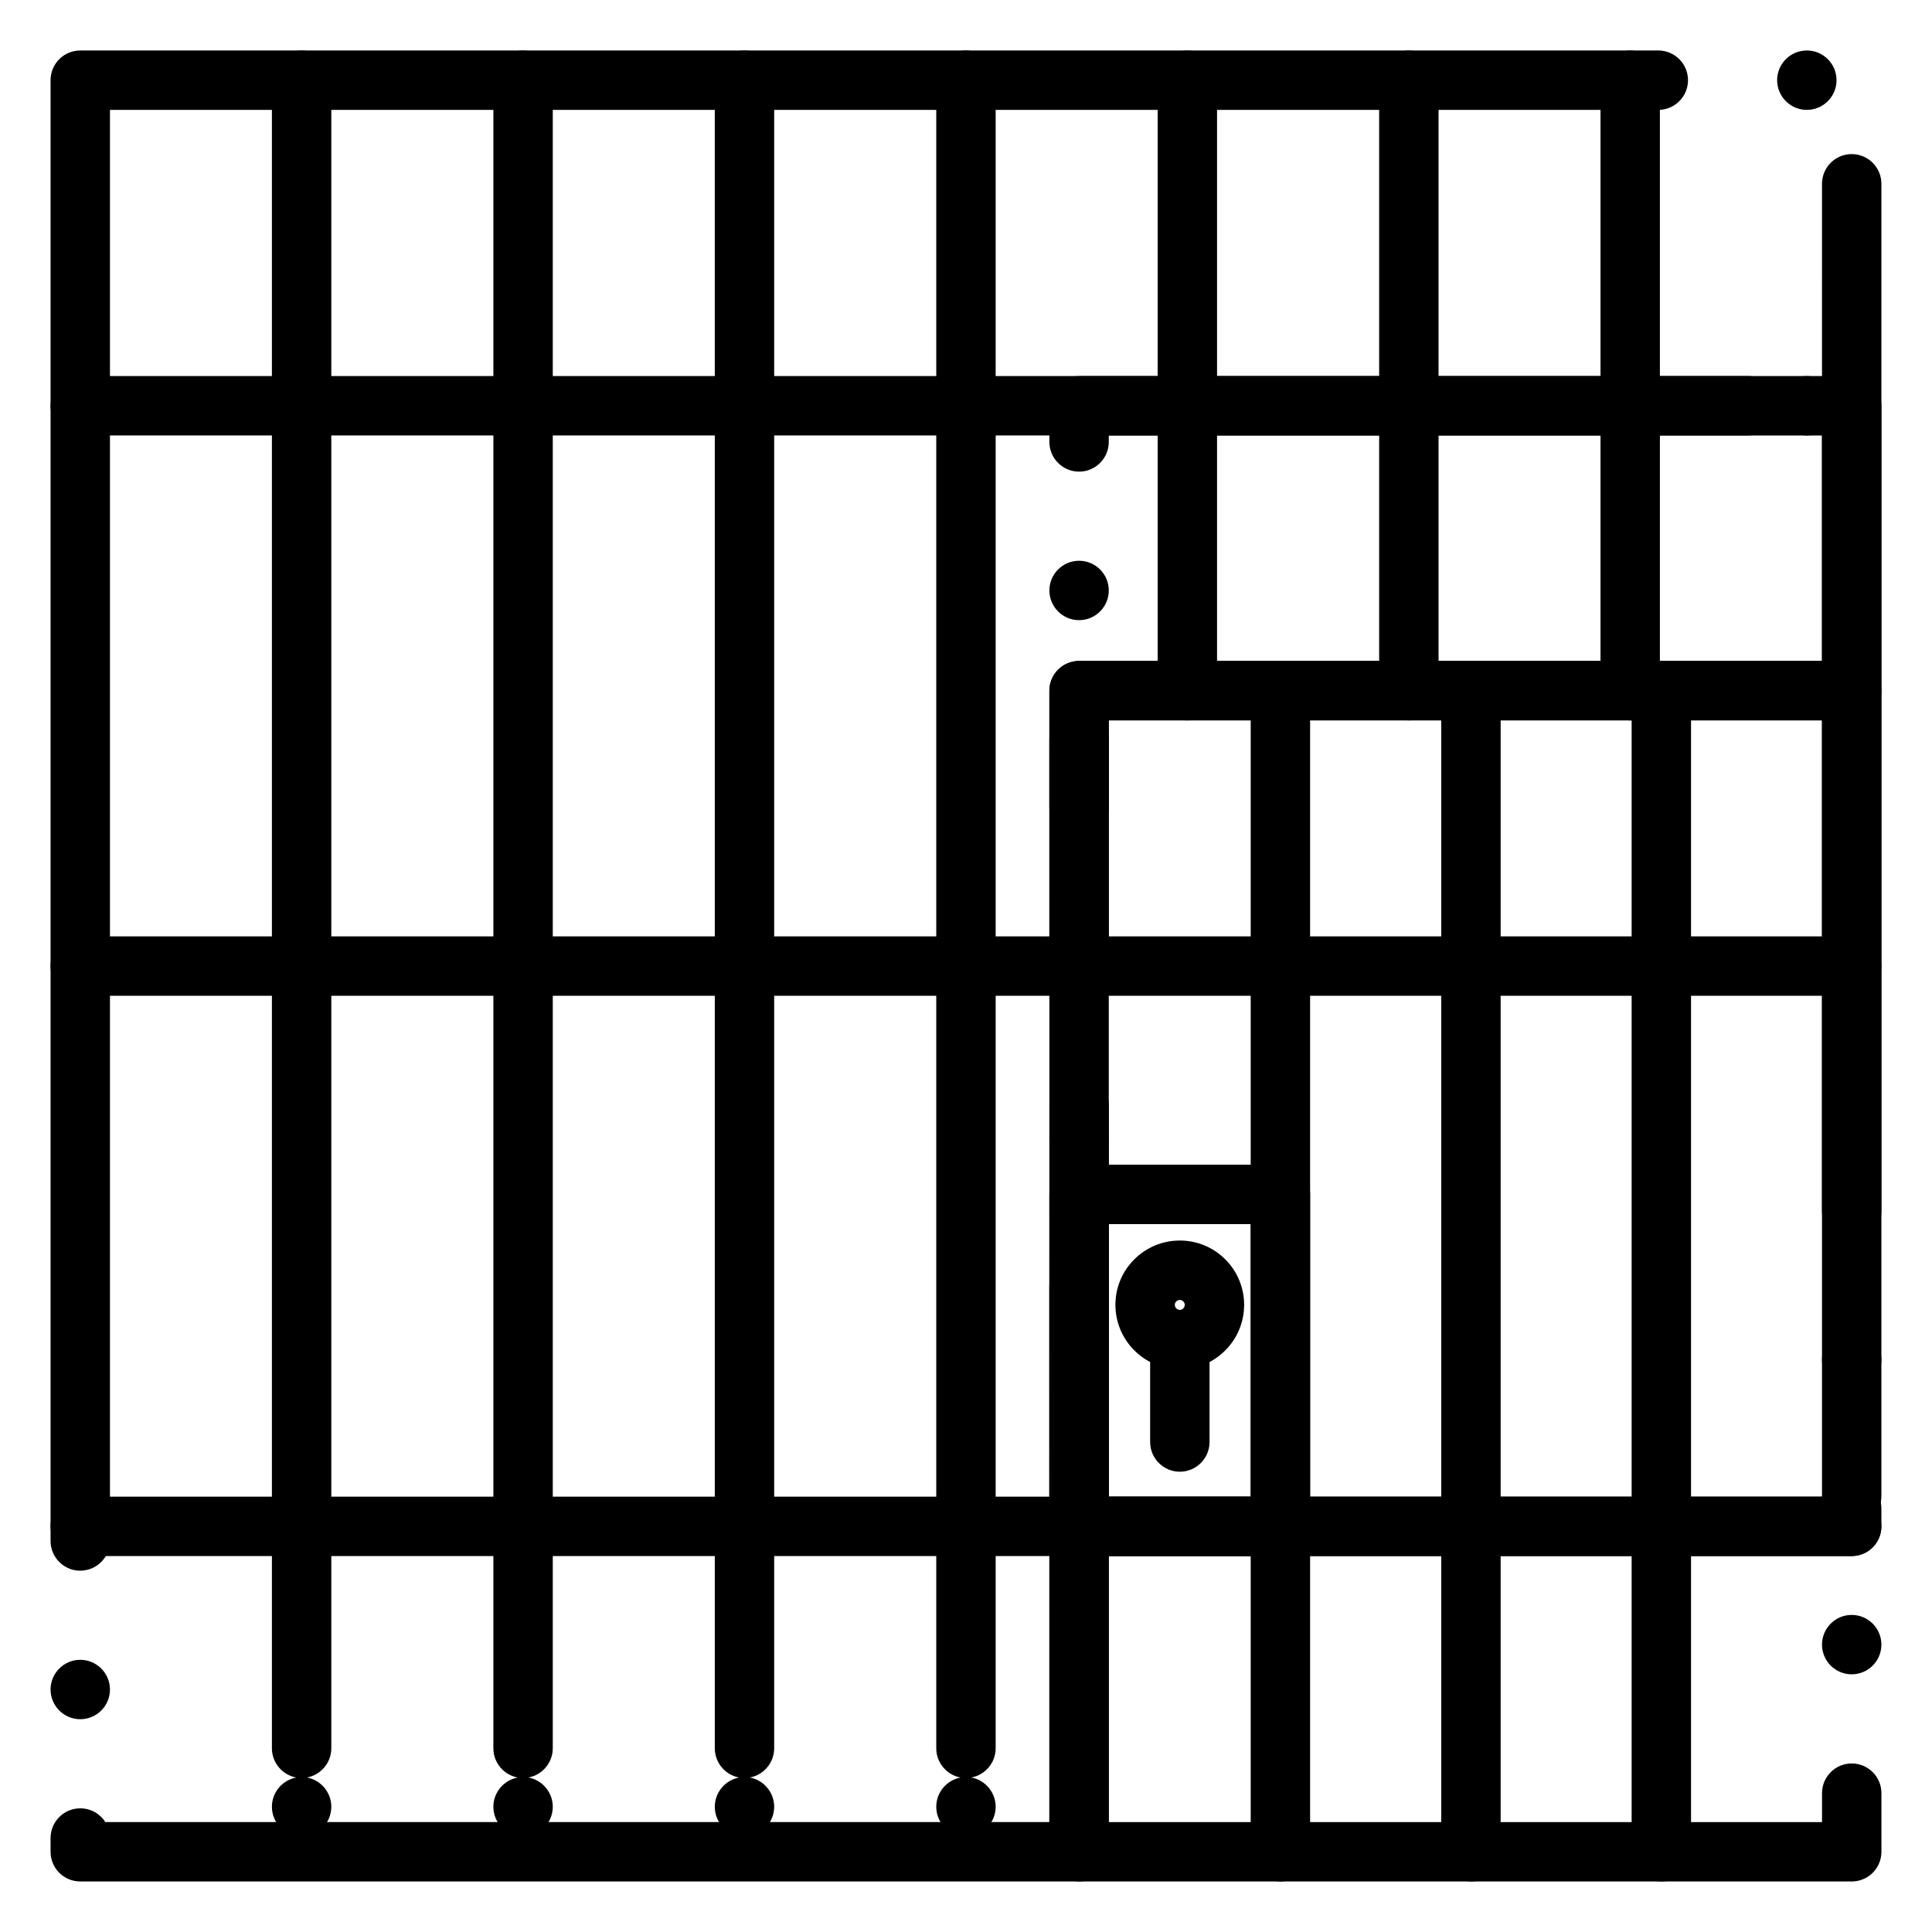
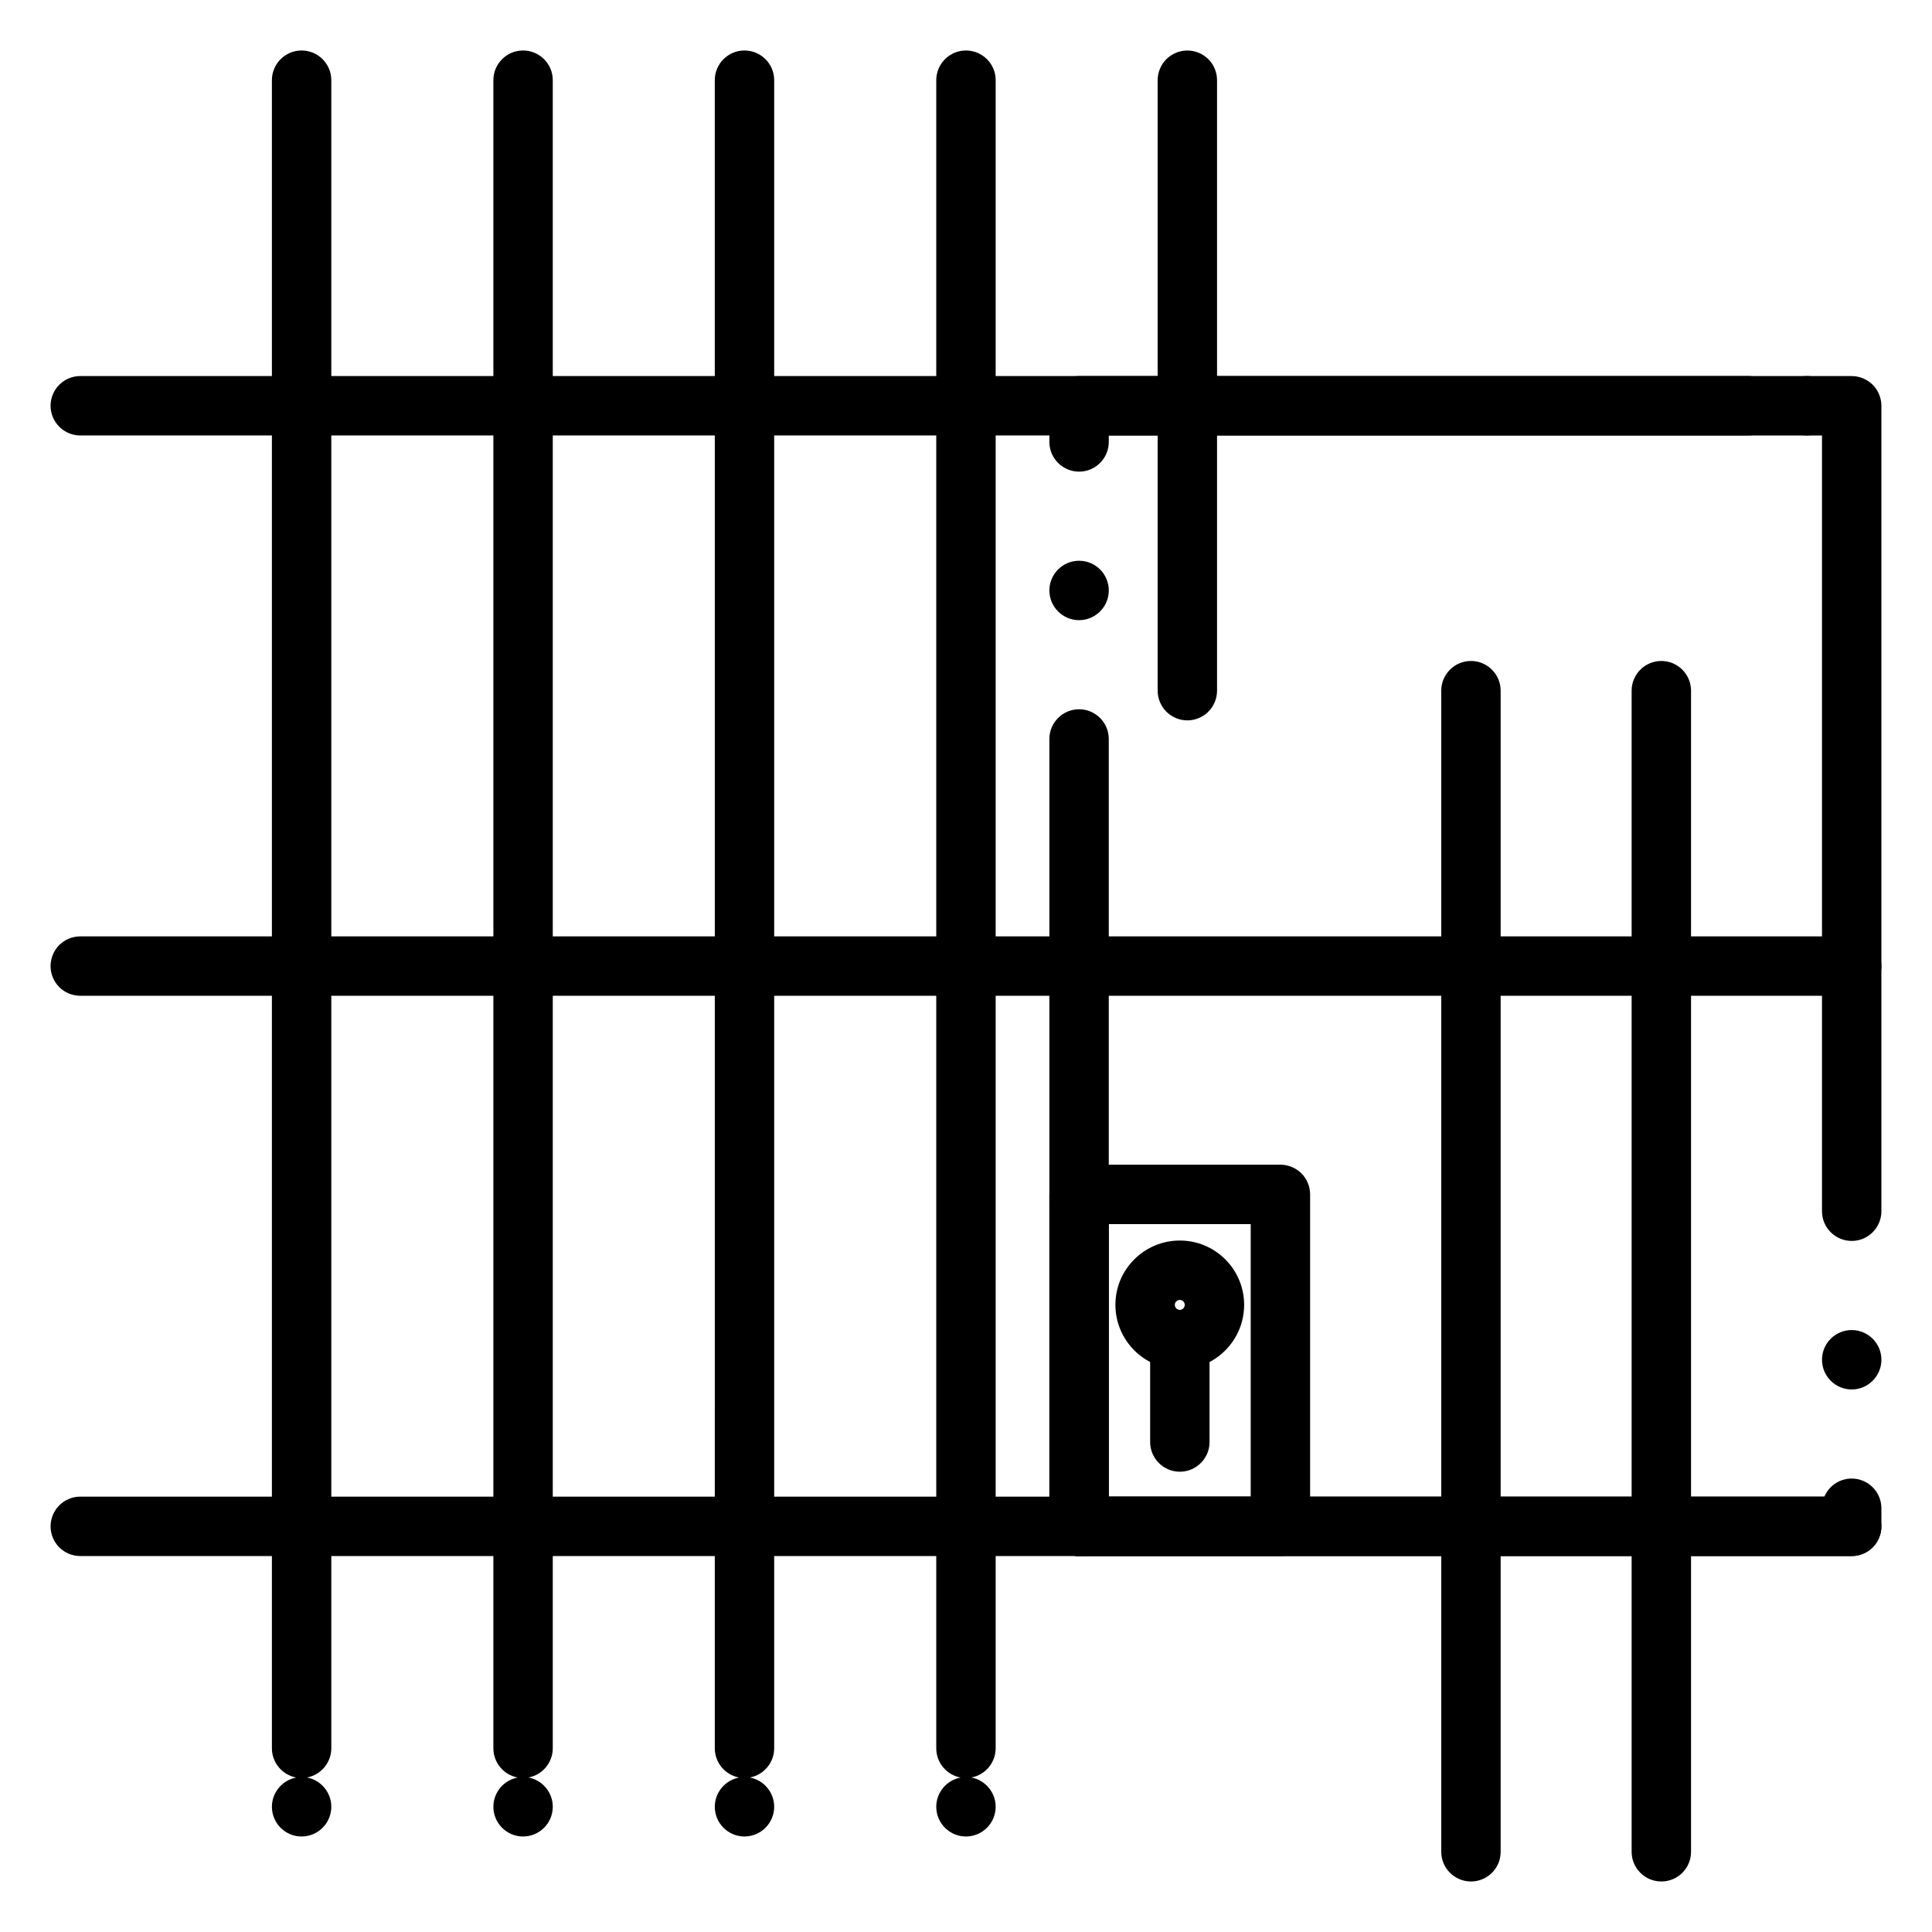
<svg xmlns="http://www.w3.org/2000/svg" fill="#000000" width="800px" height="800px" version="1.1" viewBox="144 144 512 512">
  <g>
-     <path d="m429.97 642.61h-264.7c-2.078 0-4.102-0.836-5.57-2.301-1.465-1.465-2.301-3.492-2.301-5.559v-3.652c0-4.34 3.531-7.871 7.871-7.871 2.707 0 5.188 1.359 6.641 3.641h250.18l-0.004-141.98c0-4.34 3.531-7.871 7.871-7.871s7.871 3.531 7.871 7.871v149.86c0 2.066-0.836 4.094-2.301 5.559-1.465 1.469-3.492 2.305-5.566 2.305zm-264.7-43c-4.34 0-7.871-3.531-7.871-7.871 0-4.34 3.531-7.871 7.871-7.871 4.34 0 7.871 3.535 7.871 7.871 0 4.34-3.531 7.871-7.871 7.871zm0-39.359c-4.34 0-7.871-3.531-7.871-7.871v-387.13c0-2.078 0.836-4.102 2.301-5.57 1.465-1.465 3.492-2.301 5.57-2.301h418.2c4.34 0 7.871 3.523 7.871 7.871 0 4.34-3.531 7.871-7.871 7.871h-410.33v379.25c-0.004 4.34-3.535 7.875-7.875 7.875zm264.7-106.86c-4.34 0-7.871-3.523-7.871-7.871 0-4.34 3.531-7.871 7.871-7.871s7.871 3.531 7.871 7.871c0 4.348-3.531 7.871-7.871 7.871zm0-39.359c-4.34 0-7.871-3.523-7.871-7.859l-0.004-79.145c0-2.078 0.844-4.102 2.312-5.57 1.457-1.465 3.492-2.301 5.559-2.301h196.88l0.004-126.45c0-4.34 3.531-7.871 7.871-7.871s7.871 3.531 7.871 7.871v134.32c0 2.066-0.836 4.094-2.301 5.559-1.465 1.465-3.504 2.312-5.57 2.312h-196.88v71.273c0 4.336-3.531 7.859-7.871 7.859zm192.86-240.91c-4.34 0-7.871-3.531-7.871-7.871 0-4.348 3.531-7.871 7.871-7.871 4.34 0 7.871 3.523 7.871 7.871 0 4.34-3.531 7.871-7.871 7.871z" />
    <path d="m223.93 630.69c-4.34 0-7.871-3.531-7.871-7.883 0-3.789 2.754-7.066 6.453-7.742-3.699-0.668-6.453-3.945-6.453-7.742v-442.07c0-4.348 3.531-7.871 7.871-7.871 4.34 0 7.871 3.523 7.871 7.871v442.06c0 3.797-2.754 7.074-6.453 7.742 3.699 0.68 6.453 3.957 6.453 7.742 0.004 4.356-3.531 7.887-7.871 7.887z" />
    <path d="m282.62 630.69c-4.34 0-7.871-3.531-7.871-7.883 0-3.789 2.754-7.066 6.453-7.742-3.699-0.668-6.453-3.945-6.453-7.742v-442.07c0-4.348 3.531-7.871 7.871-7.871s7.871 3.523 7.871 7.871v442.06c0 3.797-2.754 7.074-6.453 7.742 3.699 0.68 6.453 3.957 6.453 7.742 0.004 4.356-3.531 7.887-7.871 7.887z" />
    <path d="m341.3 630.69c-4.348 0-7.871-3.531-7.871-7.883 0-3.789 2.754-7.066 6.453-7.742-3.699-0.668-6.453-3.945-6.453-7.742l-0.004-442.07c0-4.348 3.523-7.871 7.871-7.871 4.34 0 7.871 3.523 7.871 7.871v442.06c0 3.797-2.754 7.074-6.465 7.742 3.711 0.68 6.465 3.957 6.465 7.742 0.004 4.356-3.531 7.887-7.867 7.887z" />
    <path d="m399.99 630.69c-4.34 0-7.871-3.531-7.871-7.883 0-3.789 2.754-7.066 6.453-7.742-3.699-0.668-6.453-3.945-6.453-7.742v-442.07c0-4.348 3.531-7.871 7.871-7.871 4.34 0 7.871 3.523 7.871 7.871v442.06c0 3.797-2.758 7.074-6.457 7.742 3.699 0.68 6.457 3.957 6.457 7.742 0 4.356-3.531 7.887-7.871 7.887z" />
    <path d="m458.66 334.91c-2.078 0-4.102-0.848-5.57-2.312-1.457-1.465-2.301-3.492-2.301-5.559v-161.78c0-2.078 0.844-4.102 2.301-5.57 1.465-1.465 3.492-2.301 5.57-2.301 2.074 0 4.102 0.836 5.57 2.301 1.465 1.465 2.301 3.492 2.301 5.57v161.78c0 2.066-0.836 4.094-2.301 5.559s-3.496 2.312-5.57 2.312z" />
-     <path d="m517.36 334.91c-2.074 0-4.102-0.848-5.57-2.312-1.465-1.465-2.301-3.492-2.301-5.559v-161.78c0-2.078 0.836-4.102 2.301-5.57 1.465-1.465 3.496-2.301 5.57-2.301 2.078 0 4.102 0.836 5.57 2.301 1.457 1.465 2.301 3.492 2.301 5.57v161.78c0 2.066-0.844 4.094-2.301 5.559-1.469 1.465-3.492 2.312-5.57 2.312z" />
-     <path d="m576.02 334.91c-2.066 0-4.094-0.848-5.559-2.312-1.465-1.465-2.312-3.492-2.312-5.559v-161.78c0-2.078 0.848-4.102 2.312-5.57 1.465-1.465 3.496-2.301 5.559-2.301 2.078 0 4.102 0.836 5.57 2.301 1.465 1.465 2.301 3.492 2.301 5.57v161.78c0 2.066-0.836 4.094-2.301 5.559-1.465 1.465-3.492 2.312-5.57 2.312z" />
    <path d="m622.84 259.4c-1.977 0-3.879-0.738-5.332-2.078-1.34-1.23-2.203-2.875-2.461-4.664-0.254 1.789-1.121 3.434-2.461 4.664-1.457 1.34-3.356 2.078-5.332 2.078h-441.98c-4.34 0-7.871-3.531-7.871-7.871s3.531-7.871 7.871-7.871h441.98c1.977 0 3.875 0.738 5.332 2.078 1.336 1.238 2.203 2.883 2.461 4.664 0.254-1.781 1.121-3.426 2.461-4.664 1.457-1.34 3.356-2.078 5.332-2.078 4.34 0 7.871 3.531 7.871 7.871s-3.531 7.871-7.871 7.871z" />
    <path d="m276.48 556.37h-0.176-111.03c-2.078 0-4.102-0.836-5.57-2.305-1.465-1.465-2.301-3.492-2.301-5.57 0-2.066 0.836-4.094 2.301-5.559s3.492-2.312 5.57-2.312h264.7c2.074 0 4.102 0.844 5.57 2.312 1.465 1.457 2.301 3.492 2.301 5.559 0 2.074-0.836 4.102-2.301 5.57-1.465 1.465-3.496 2.305-5.57 2.305z" />
    <path d="m429.97 407.89h-264.7c-2.078 0-4.102-0.836-5.57-2.301-1.465-1.465-2.301-3.492-2.301-5.57 0-2.066 0.836-4.102 2.301-5.57 1.465-1.457 3.492-2.301 5.57-2.301h264.7c2.074 0 4.102 0.848 5.57 2.301 1.465 1.465 2.301 3.492 2.301 5.57s-0.836 4.102-2.301 5.57c-1.469 1.465-3.496 2.301-5.57 2.301z" />
-     <path d="m634.72 642.61h-204.75c-2.066 0-4.102-0.836-5.559-2.301-1.465-1.465-2.312-3.492-2.312-5.559l0.012-197.91c0-4.34 3.523-7.871 7.863-7.871 4.34 0 7.871 3.535 7.871 7.871v190.04h189.01v-7.676c0-4.34 3.531-7.871 7.871-7.871 4.34 0 7.871 3.531 7.871 7.871v15.547c0 2.066-0.836 4.094-2.301 5.559-1.473 1.469-3.5 2.305-5.574 2.305zm0-54.898c-4.34 0-7.871-3.531-7.871-7.871s3.531-7.871 7.871-7.871 7.871 3.531 7.871 7.871-3.531 7.871-7.871 7.871zm0-39.359c-4.34 0-7.871-3.531-7.871-7.871v-205.58h-189.01v23.215c0 4.34-3.531 7.871-7.871 7.871s-7.871-3.531-7.871-7.871v-31.086c0-2.078 0.844-4.102 2.312-5.57 1.465-1.465 3.492-2.301 5.559-2.301h204.75c2.074 0 4.102 0.836 5.57 2.301 1.465 1.465 2.301 3.492 2.301 5.57v213.45c0 4.34-3.531 7.871-7.871 7.871zm-204.75-143c-4.34 0-7.871-3.531-7.871-7.871 0-4.34 3.531-7.871 7.871-7.871s7.871 3.531 7.871 7.871c0 4.34-3.531 7.871-7.871 7.871z" />
-     <path d="m483.32 642.61c-4.34 0-7.871-3.523-7.871-7.863v-307.71c0-4.34 3.531-7.871 7.871-7.871 4.348 0 7.871 3.531 7.871 7.871v307.72c0 4.336-3.523 7.859-7.871 7.859z" />
    <path d="m533.82 642.61c-4.34 0-7.871-3.523-7.871-7.863l-0.004-307.71c0-4.34 3.531-7.871 7.871-7.871 4.34 0 7.871 3.531 7.871 7.871v307.72c0.004 4.336-3.527 7.859-7.867 7.859z" />
    <path d="m584.27 642.61c-4.34 0-7.871-3.523-7.871-7.863v-307.71c0-4.34 3.531-7.871 7.871-7.871 4.34 0 7.871 3.531 7.871 7.871v307.72c0 4.336-3.531 7.859-7.871 7.859z" />
    <path d="m634.72 556.37h-204.75c-4.34 0-7.871-3.535-7.871-7.871 0-4.34 3.531-7.871 7.871-7.871h204.75c4.34 0 7.871 3.531 7.871 7.871 0 4.336-3.531 7.871-7.871 7.871z" />
    <path d="m634.72 407.89h-204.75c-4.34 0-7.871-3.531-7.871-7.871 0-4.34 3.531-7.871 7.871-7.871h204.75c4.34 0 7.871 3.531 7.871 7.871 0 4.34-3.531 7.871-7.871 7.871z" />
    <path d="m483.33 556.37h-53.359c-2.066 0-4.102-0.836-5.559-2.305-1.465-1.465-2.312-3.492-2.312-5.57v-87.969c0-2.078 0.844-4.102 2.312-5.57 1.457-1.457 3.484-2.301 5.559-2.301h53.363c2.066 0 4.094 0.848 5.559 2.301 1.465 1.465 2.301 3.504 2.301 5.57v87.969c0 2.074-0.836 4.102-2.301 5.57-1.469 1.469-3.496 2.305-5.562 2.305zm-45.488-15.746h37.609v-72.227h-37.609z" />
    <path d="m456.67 506.87c-9.406 0-17.074-7.656-17.074-17.074 0-4.555 1.781-8.836 5.008-12.055 3.219-3.207 7.508-4.981 12.062-4.988 4.555 0.012 8.828 1.781 12.043 4.988 3.219 3.219 4.988 7.5 5 12.055-0.012 4.555-1.781 8.848-4.988 12.062-3.207 3.231-7.488 5.012-12.051 5.012zm0-18.371c-0.738 0-1.328 0.57-1.328 1.301 0 0.738 0.598 1.328 1.328 1.34 0.688-0.012 1.301-0.629 1.301-1.34-0.004-0.691-0.613-1.301-1.301-1.301z" />
    <path d="m456.67 534.02c-4.34 0-7.871-3.535-7.871-7.871v-27.141c0-4.34 3.531-7.871 7.871-7.871 4.34 0 7.871 3.531 7.871 7.871v27.141c0 4.336-3.531 7.871-7.871 7.871z" />
    <path d="m634.72 556.37h-204.75c-2.078 0-4.102-0.836-5.559-2.305-1.465-1.465-2.312-3.492-2.312-5.57l-0.004-208.66c0-4.34 3.531-7.871 7.871-7.871s7.871 3.531 7.871 7.871v200.79h189.64c1.238-2.914 4.074-4.793 7.242-4.793 4.34 0 7.871 3.531 7.871 7.883v4.781c0 2.074-0.836 4.102-2.301 5.57-1.465 1.469-3.492 2.305-5.566 2.305zm0-44.152c-4.34 0-7.871-3.531-7.871-7.871s3.531-7.871 7.871-7.871 7.871 3.531 7.871 7.871-3.531 7.871-7.871 7.871zm0-39.359c-4.34 0-7.871-3.523-7.871-7.871v-205.58h-189.01v1.711c0 4.34-3.531 7.871-7.871 7.871s-7.871-3.531-7.871-7.871v-9.586c0-2.066 0.844-4.102 2.312-5.57 1.457-1.457 3.492-2.301 5.559-2.301h204.75c2.074 0 4.102 0.848 5.57 2.301 1.465 1.465 2.301 3.504 2.301 5.57v213.45c0 4.356-3.531 7.879-7.871 7.879zm-204.75-164.51c-4.34 0-7.871-3.531-7.871-7.871 0-4.34 3.531-7.871 7.871-7.871s7.871 3.531 7.871 7.871c0 4.34-3.531 7.871-7.871 7.871z" />
  </g>
</svg>